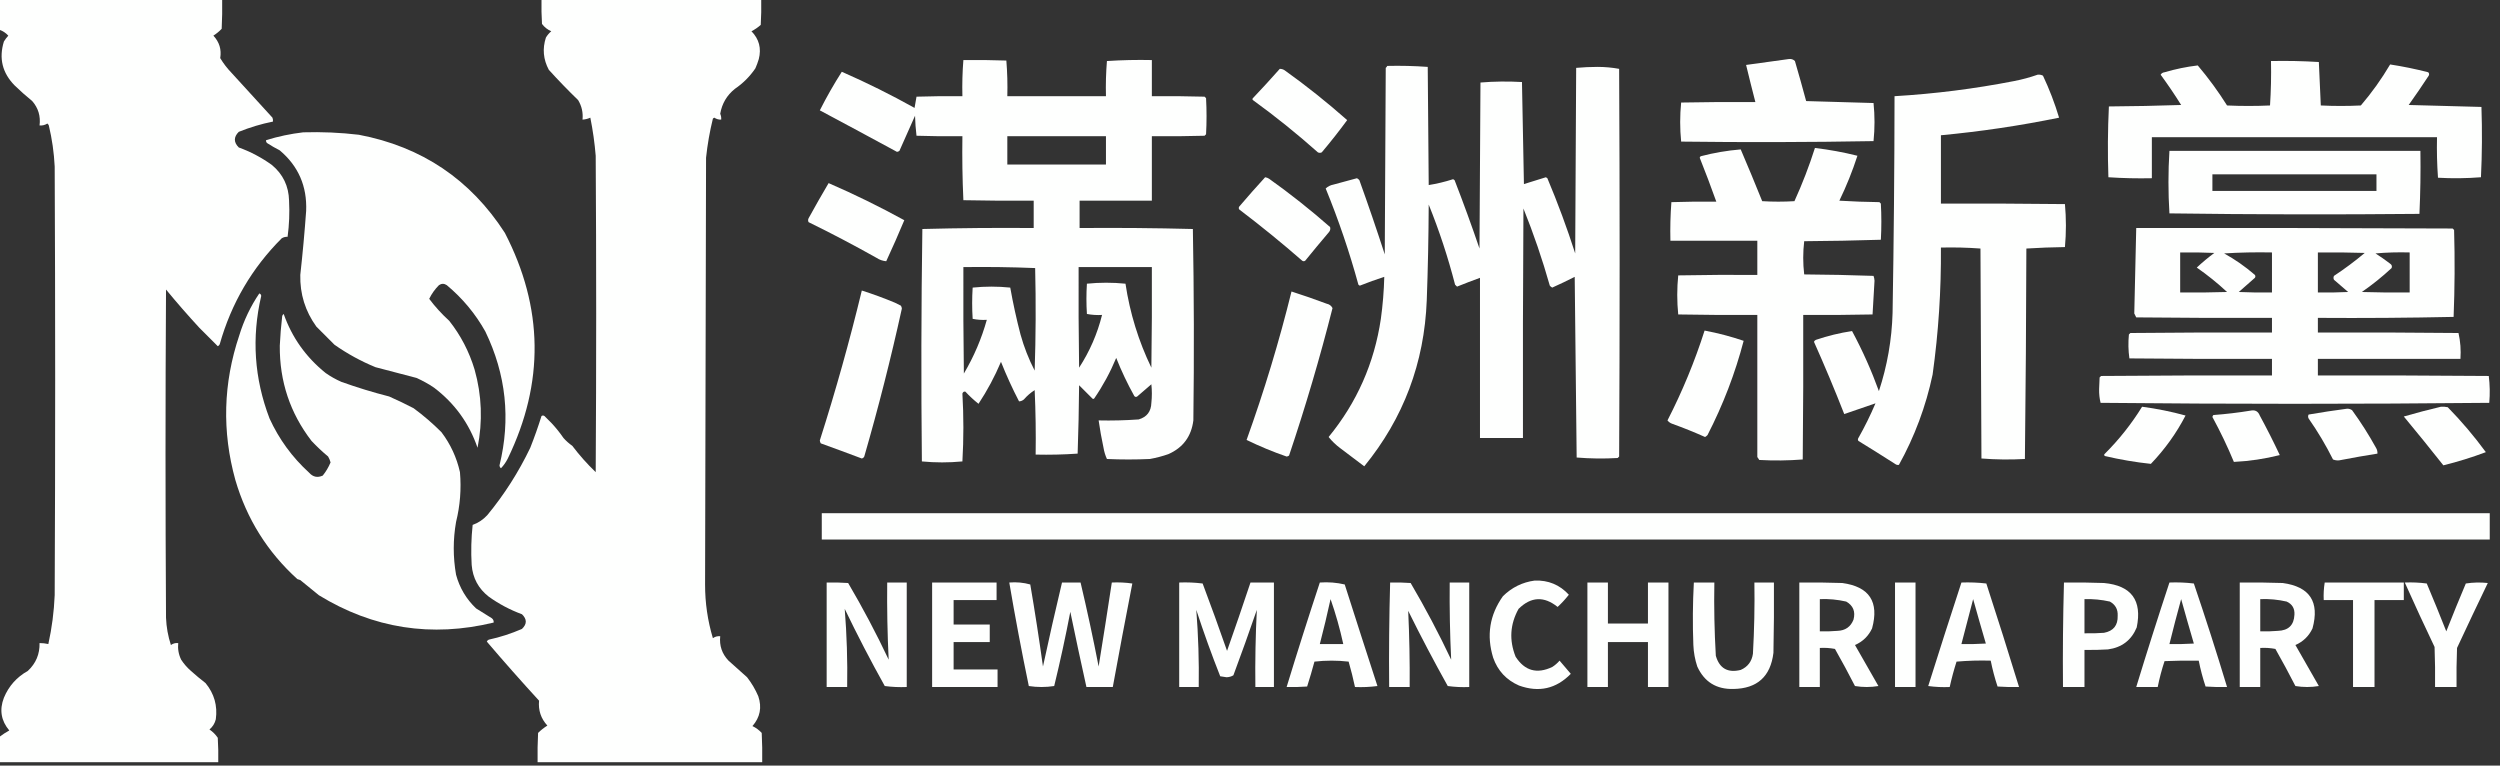
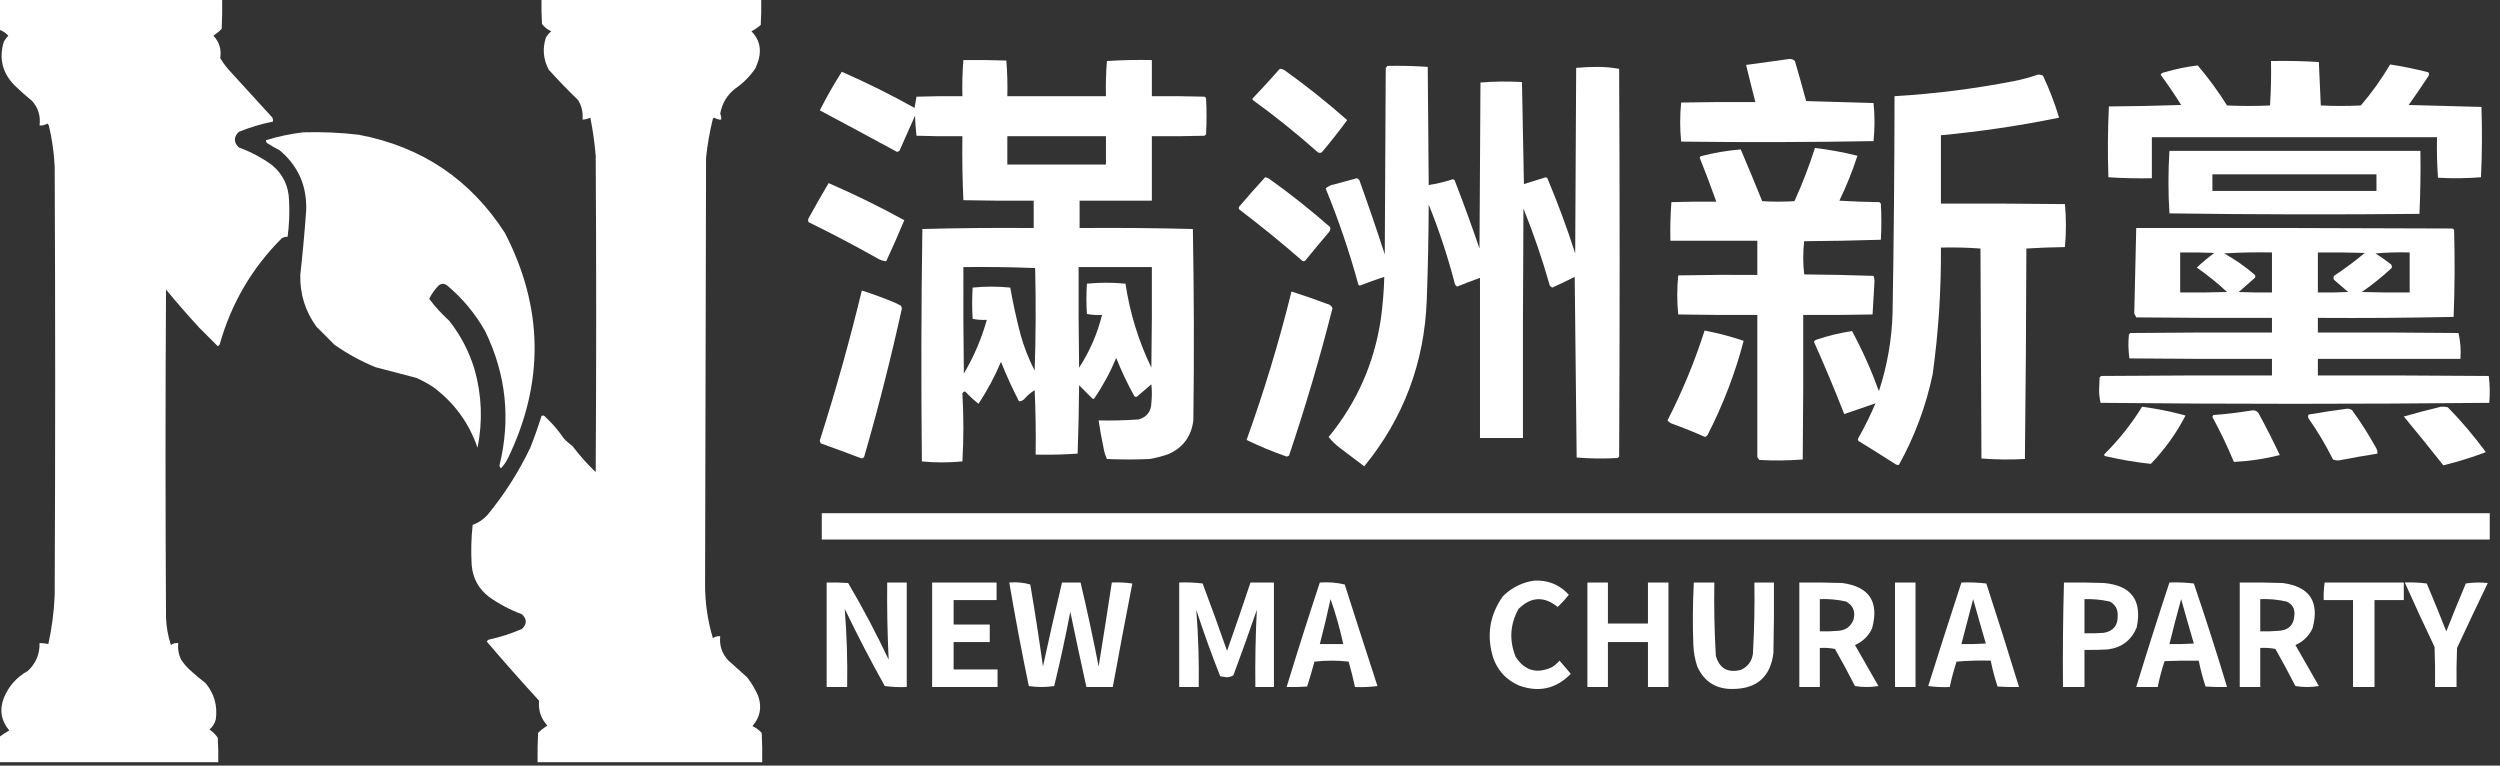
<svg xmlns="http://www.w3.org/2000/svg" version="1.1" width="2560px" height="784px" style="shape-rendering:geometricPrecision; text-rendering:geometricPrecision; image-rendering:optimizeQuality; fill-rule:evenodd; clip-rule:evenodd">
  <rect width="100%" height="100%" fill="#333333" stroke="none" />
  <g>
    <path style="opacity:1" fill="#fefffe" d="M -0.5,-0.5 C 75.5,-0.5 151.5,-0.5 227.5,-0.5C 227.666,9.506 227.5,19.506 227,29.5C 224.443,32.192 221.609,34.525 218.5,36.5C 224.625,43.067 226.959,50.733 225.5,59.5C 228.759,64.927 232.592,69.927 237,74.5C 251,89.833 265,105.167 279,120.5C 279.49,121.793 279.657,123.127 279.5,124.5C 267.515,126.913 255.849,130.413 244.5,135C 239.167,140.333 239.167,145.667 244.5,151C 256.72,155.442 268.054,161.442 278.5,169C 289.821,178.476 295.654,190.643 296,205.5C 296.656,217.885 296.156,230.218 294.5,242.5C 292.345,242.372 290.345,242.872 288.5,244C 257.995,274.482 236.829,310.649 225,352.5C 224.612,353.428 223.945,354.095 223,354.5C 216.733,348.233 210.4,341.9 204,335.5C 192.352,322.847 181.018,309.847 170,296.5C 169.333,408.5 169.333,520.5 170,632.5C 170.375,642.085 172.042,651.418 175,660.5C 177.228,658.887 179.728,658.22 182.5,658.5C 181.89,664.48 182.89,670.147 185.5,675.5C 188.227,679.721 191.56,683.555 195.5,687C 200.354,691.355 205.354,695.522 210.5,699.5C 219.371,710.282 222.871,722.615 221,736.5C 219.974,740.722 217.807,744.222 214.5,747C 217.895,749.306 220.728,752.14 223,755.5C 223.5,763.827 223.666,772.16 223.5,780.5C 148.833,780.5 74.167,780.5 -0.5,780.5C -0.5,771.833 -0.5,763.167 -0.5,754.5C 2.668,752.083 6.001,749.916 9.5,748C 1.083,737.991 -0.75,726.824 4,714.5C 8.973,702.525 17.139,693.358 28.5,687C 36.768,679.297 40.768,669.797 40.5,658.5C 43.545,658.508 46.545,658.841 49.5,659.5C 53.141,643.042 55.307,626.375 56,609.5C 56.667,463.167 56.667,316.833 56,170.5C 55.306,156.31 53.306,142.31 50,128.5C 49.692,127.692 49.192,127.025 48.5,126.5C 46.057,128.055 43.39,128.722 40.5,128.5C 41.715,118.982 39.215,110.649 33,103.5C 26.73,98.382 20.73,93.049 15,87.5C 2.372,74.655 -1.295,59.655 4,42.5C 5.308,40.359 6.808,38.359 8.5,36.5C 5.996,33.748 2.996,31.748 -0.5,30.5C -0.5,20.167 -0.5,9.833 -0.5,-0.5 Z" />
  </g>
  <g>
    <path style="opacity:1" fill="#fefffe" d="M 554.5,-0.5 C 629.5,-0.5 704.5,-0.5 779.5,-0.5C 779.666,8.173 779.5,16.84 779,25.5C 776.087,28.087 772.92,30.254 769.5,32C 777.32,40.011 779.82,49.511 777,60.5C 776.03,63.744 774.863,66.91 773.5,70C 767.855,78.311 760.855,85.311 752.5,91C 744.293,97.577 739.293,106.077 737.5,116.5C 738.348,118.409 738.682,120.409 738.5,122.5C 735.951,122.613 733.618,121.946 731.5,120.5C 730.914,120.709 730.414,121.043 730,121.5C 726.756,134.684 724.422,148.018 723,161.5C 722.575,307.17 722.241,452.836 722,598.5C 721.978,617.31 724.645,635.643 730,653.5C 732.228,651.887 734.728,651.22 737.5,651.5C 736.5,661.178 739.333,669.511 746,676.5C 752.333,682.167 758.667,687.833 765,693.5C 769.679,699.509 773.512,706.009 776.5,713C 780.323,724.384 778.323,734.55 770.5,743.5C 774.101,745.22 777.268,747.553 780,750.5C 780.5,760.494 780.666,770.494 780.5,780.5C 703.833,780.5 627.167,780.5 550.5,780.5C 550.334,770.494 550.5,760.494 551,750.5C 553.894,747.639 557.061,745.139 560.5,743C 553.913,735.843 551.079,727.343 552,717.5C 533.782,697.619 515.949,677.452 498.5,657C 498.905,656.055 499.572,655.388 500.5,655C 512.214,652.459 523.547,648.792 534.5,644C 539.712,639.037 539.712,634.037 534.5,629C 522.306,624.501 510.973,618.501 500.5,611C 489.911,602.74 484.077,591.907 483,578.5C 482.188,564.802 482.522,551.136 484,537.5C 489.735,535.46 494.735,532.126 499,527.5C 516.437,506.37 531.103,483.37 543,458.5C 547.233,447.801 551.066,436.968 554.5,426C 555.5,425.333 556.5,425.333 557.5,426C 560,428.5 562.5,431 565,433.5C 569.38,438.211 573.38,443.211 577,448.5C 579.703,451.538 582.703,454.205 586,456.5C 593.315,466.146 601.315,475.146 610,483.5C 610.667,375.5 610.667,267.5 610,159.5C 608.94,146.481 607.106,133.481 604.5,120.5C 601.996,121.639 599.33,122.306 596.5,122.5C 597.206,115.324 595.706,108.657 592,102.5C 581.691,92.524 571.691,82.191 562,71.5C 556.304,60.874 555.304,49.874 559,38.5C 560.458,36.04 562.291,33.873 564.5,32C 560.618,30.321 557.452,27.821 555,24.5C 554.5,16.173 554.334,7.84 554.5,-0.5 Z" />
  </g>
  <g>
-     <path style="opacity:1" fill="#fefffe" d="M 1831.5,60.5 C 1834.08,60.083 1836.25,60.75 1838,62.5C 1841.99,76.133 1845.82,89.799 1849.5,103.5C 1872.5,104.167 1895.5,104.833 1918.5,105.5C 1919.83,118.5 1919.83,131.5 1918.5,144.5C 1852.84,145.667 1787.17,145.833 1721.5,145C 1720.17,131.667 1720.17,118.333 1721.5,105C 1746.83,104.5 1772.16,104.333 1797.5,104.5C 1794.21,91.818 1791.05,79.151 1788,66.5C 1802.6,64.526 1817.1,62.526 1831.5,60.5 Z" />
+     <path style="opacity:1" fill="#fefffe" d="M 1831.5,60.5 C 1834.08,60.083 1836.25,60.75 1838,62.5C 1841.99,76.133 1845.82,89.799 1849.5,103.5C 1872.5,104.167 1895.5,104.833 1918.5,105.5C 1919.83,118.5 1919.83,131.5 1918.5,144.5C 1852.84,145.667 1787.17,145.833 1721.5,145C 1720.17,131.667 1720.17,118.333 1721.5,105C 1746.83,104.5 1772.16,104.333 1797.5,104.5C 1794.21,91.818 1791.05,79.151 1788,66.5C 1802.6,64.526 1817.1,62.526 1831.5,60.5 " />
  </g>
  <g>
    <path style="opacity:1" fill="#fefffe" d="M 986.5,61.5 C 1001.17,61.333 1015.84,61.5 1030.5,62C 1031.49,74.086 1031.82,86.253 1031.5,98.5C 1065.17,98.5 1098.83,98.5 1132.5,98.5C 1132.19,86.449 1132.52,74.449 1133.5,62.5C 1148.82,61.501 1164.15,61.167 1179.5,61.5C 1179.5,73.833 1179.5,86.167 1179.5,98.5C 1197.5,98.333 1215.5,98.5 1233.5,99C 1234,99.5 1234.5,100 1235,100.5C 1235.67,112.833 1235.67,125.167 1235,137.5C 1234.5,138 1234,138.5 1233.5,139C 1215.5,139.5 1197.5,139.667 1179.5,139.5C 1179.5,161.5 1179.5,183.5 1179.5,205.5C 1154.83,205.5 1130.17,205.5 1105.5,205.5C 1105.5,214.833 1105.5,224.167 1105.5,233.5C 1144.21,233.173 1182.88,233.506 1221.5,234.5C 1222.67,299.831 1222.83,365.164 1222,430.5C 1219.94,446.874 1211.44,458.374 1196.5,465C 1190.32,467.171 1183.98,468.838 1177.5,470C 1162.83,470.667 1148.17,470.667 1133.5,470C 1131.83,466.359 1130.67,462.525 1130,458.5C 1127.99,449.156 1126.33,439.822 1125,430.5C 1138.55,430.806 1152.22,430.472 1166,429.5C 1174.41,427.037 1178.74,421.371 1179,412.5C 1179.67,406.167 1179.67,399.833 1179,393.5C 1174.17,397.667 1169.33,401.833 1164.5,406C 1163.36,406.749 1162.36,406.583 1161.5,405.5C 1154.46,392.874 1148.3,379.874 1143,366.5C 1136.91,381.18 1129.41,395.014 1120.5,408C 1119.83,408.667 1119.17,408.667 1118.5,408C 1114,403.5 1109.5,399 1105,394.5C 1104.82,417.876 1104.32,441.209 1103.5,464.5C 1089.18,465.499 1074.85,465.833 1060.5,465.5C 1060.83,443.49 1060.5,421.49 1059.5,399.5C 1055.39,402.106 1051.72,405.273 1048.5,409C 1046.95,410.289 1045.28,410.956 1043.5,411C 1036.66,397.813 1030.49,384.313 1025,370.5C 1018.64,385.565 1010.97,399.898 1002,413.5C 997.199,409.701 992.699,405.534 988.5,401C 987.068,400.73 986.068,401.396 985.5,403C 986.829,426.137 986.829,449.304 985.5,472.5C 971.604,473.822 957.77,473.822 944,472.5C 943.167,393.165 943.333,313.831 944.5,234.5C 982.457,233.506 1020.46,233.173 1058.5,233.5C 1058.5,224.167 1058.5,214.833 1058.5,205.5C 1034.5,205.667 1010.5,205.5 986.5,205C 985.506,183.242 985.173,161.409 985.5,139.5C 969.83,139.667 954.163,139.5 938.5,139C 937.686,132.247 937.186,125.414 937,118.5C 931.65,130.53 926.316,142.53 921,154.5C 920.275,155.059 919.442,155.392 918.5,155.5C 892.218,141.239 865.884,127.073 839.5,113C 846.405,99.34 853.905,86.174 862,73.5C 887.451,84.642 912.285,96.976 936.5,110.5C 937.197,106.623 937.864,102.79 938.5,99C 954.163,98.5 969.83,98.333 985.5,98.5C 985.187,86.087 985.521,73.753 986.5,61.5 Z M 1031.5,139.5 C 1065.17,139.5 1098.83,139.5 1132.5,139.5C 1132.5,149.167 1132.5,158.833 1132.5,168.5C 1098.83,168.5 1065.17,168.5 1031.5,168.5C 1031.5,158.833 1031.5,149.167 1031.5,139.5 Z M 986.5,273.5 C 1011.07,273.172 1035.57,273.506 1060,274.5C 1060.83,309.505 1060.67,344.505 1059.5,379.5C 1053.4,367.703 1048.57,355.369 1045,342.5C 1040.86,326.625 1037.36,310.625 1034.5,294.5C 1021.64,293.174 1008.8,293.174 996,294.5C 995.333,305.167 995.333,315.833 996,326.5C 1000.74,327.469 1005.57,327.803 1010.5,327.5C 1005.1,346.856 997.269,365.189 987,382.5C 986.5,346.168 986.333,309.835 986.5,273.5 Z M 1104.5,273.5 C 1129.5,273.5 1154.5,273.5 1179.5,273.5C 1179.67,307.835 1179.5,342.168 1179,376.5C 1165.84,349.221 1157.01,320.555 1152.5,290.5C 1139.27,289.178 1126.1,289.178 1113,290.5C 1112.33,300.833 1112.33,311.167 1113,321.5C 1118.07,322.471 1123.24,322.805 1128.5,322.5C 1123.67,341.843 1115.83,359.843 1105,376.5C 1104.5,342.168 1104.33,307.835 1104.5,273.5 Z" />
  </g>
  <g>
    <path style="opacity:1" fill="#fefffe" d="M 2325.5,62.5 C 2341.85,62.167 2358.18,62.501 2374.5,63.5C 2375.16,78.363 2375.83,93.197 2376.5,108C 2390.17,108.667 2403.83,108.667 2417.5,108C 2428.73,94.88 2438.73,80.88 2447.5,66C 2460.56,68.013 2473.56,70.679 2486.5,74C 2487.52,75.049 2487.68,76.216 2487,77.5C 2480.36,87.637 2473.53,97.637 2466.5,107.5C 2491.4,108.171 2516.23,108.838 2541,109.5C 2541.82,133.543 2541.66,157.543 2540.5,181.5C 2525.84,182.666 2511.18,182.833 2496.5,182C 2495.51,168.246 2495.18,154.412 2495.5,140.5C 2398.17,140.5 2300.83,140.5 2203.5,140.5C 2203.5,154.5 2203.5,168.5 2203.5,182.5C 2188.59,182.824 2173.76,182.491 2159,181.5C 2158.17,157.261 2158.34,133.094 2159.5,109C 2184.17,108.833 2208.84,108.333 2233.5,107.5C 2226.89,96.893 2219.89,86.56 2212.5,76.5C 2213.38,75.029 2214.71,74.196 2216.5,74C 2227.7,70.697 2239.04,68.363 2250.5,67C 2261.48,79.957 2271.48,93.623 2280.5,108C 2295.17,108.667 2309.83,108.667 2324.5,108C 2325.49,92.911 2325.82,77.745 2325.5,62.5 Z" />
  </g>
  <g>
    <path style="opacity:1" fill="#fefffe" d="M 1420.5,67.5 C 1434.41,67.177 1448.25,67.51 1462,68.5C 1462.33,108.833 1462.67,149.167 1463,189.5C 1471.23,188.194 1479.57,186.194 1488,183.5C 1488.5,183.833 1489,184.167 1489.5,184.5C 1498.51,207.697 1507.01,231.031 1515,254.5C 1515.33,197.833 1515.67,141.167 1516,84.5C 1530.09,83.344 1544.26,83.177 1558.5,84C 1559.16,118.767 1559.83,153.6 1560.5,188.5C 1567.97,186.09 1575.47,183.757 1583,181.5C 1583.5,181.833 1584,182.167 1584.5,182.5C 1595.13,207.75 1604.63,233.417 1613,259.5C 1613.33,196.167 1613.67,132.833 1614,69.5C 1621.26,68.841 1628.59,68.508 1636,68.5C 1643.57,68.519 1650.9,69.185 1658,70.5C 1658.67,202.833 1658.67,335.167 1658,467.5C 1657.5,468 1657,468.5 1656.5,469C 1642.45,469.816 1628.45,469.649 1614.5,468.5C 1613.83,406.833 1613.17,345.167 1612.5,283.5C 1604.92,287.359 1597.25,291.026 1589.5,294.5C 1588.52,294.023 1587.69,293.357 1587,292.5C 1579.39,265.63 1570.39,239.296 1560,213.5C 1559.5,291.833 1559.33,370.166 1559.5,448.5C 1544.83,448.5 1530.17,448.5 1515.5,448.5C 1515.5,393.833 1515.5,339.167 1515.5,284.5C 1507.63,287.351 1499.79,290.351 1492,293.5C 1491.33,292.833 1490.67,292.167 1490,291.5C 1482.79,263.539 1473.79,236.205 1463,209.5C 1462.86,242.181 1462.19,274.848 1461,307.5C 1458.53,371.621 1437.19,428.288 1397,477.5C 1388.84,471.348 1380.68,465.181 1372.5,459C 1367.99,455.658 1363.99,451.825 1360.5,447.5C 1389.44,412.197 1407.28,371.864 1414,326.5C 1415.97,312.222 1417.14,297.889 1417.5,283.5C 1409.09,286.201 1400.76,289.201 1392.5,292.5C 1391.91,292.291 1391.41,291.957 1391,291.5C 1381.83,257.977 1370.66,225.143 1357.5,193C 1359.75,190.913 1362.41,189.579 1365.5,189C 1373.51,186.832 1381.51,184.665 1389.5,182.5C 1390.48,182.977 1391.31,183.643 1392,184.5C 1401.07,209.695 1409.73,235.028 1418,260.5C 1418.33,196.833 1418.67,133.167 1419,69.5C 1419.72,68.956 1420.22,68.289 1420.5,67.5 Z" />
  </g>
  <g>
    <path style="opacity:1" fill="#fefffe" d="M 1310.5,70.5 C 1312.31,70.491 1313.98,70.991 1315.5,72C 1337.7,87.859 1359.03,104.859 1379.5,123C 1371.21,134.287 1362.55,145.287 1353.5,156C 1352.17,156.667 1350.83,156.667 1349.5,156C 1328.2,137.028 1306.03,119.195 1283,102.5C 1282.33,101.833 1282.33,101.167 1283,100.5C 1292.37,90.63 1301.54,80.63 1310.5,70.5 Z" />
  </g>
  <g>
    <path style="opacity:1" fill="#fefffe" d="M 2086.5,76.5 C 2088.47,76.261 2090.3,76.594 2092,77.5C 2098.59,91.442 2104.09,105.775 2108.5,120.5C 2068.5,128.686 2028.17,134.686 1987.5,138.5C 1987.5,161.833 1987.5,185.167 1987.5,208.5C 2029.83,208.333 2072.17,208.5 2114.5,209C 2115.16,216.257 2115.49,223.59 2115.5,231C 2115.49,238.41 2115.16,245.743 2114.5,253C 2101.26,253.176 2088.09,253.676 2075,254.5C 2074.83,326.404 2074.33,398.237 2073.5,470C 2058.59,470.823 2043.76,470.657 2029,469.5C 2028.67,397.833 2028.33,326.167 2028,254.5C 2014.58,253.51 2001.08,253.177 1987.5,253.5C 1987.83,297.051 1985,340.384 1979,383.5C 1972.1,416.124 1960.6,446.958 1944.5,476C 1943.09,476.315 1941.76,475.982 1940.5,475C 1928.08,467.042 1915.58,459.208 1903,451.5C 1902.33,450.5 1902.33,449.5 1903,448.5C 1909.49,437.021 1915.32,425.188 1920.5,413C 1909.83,416.667 1899.17,420.333 1888.5,424C 1878.76,399.107 1868.42,374.44 1857.5,350C 1857.91,349.055 1858.57,348.388 1859.5,348C 1871.64,343.88 1883.98,340.88 1896.5,339C 1907.17,358.835 1916.33,379.335 1924,400.5C 1932.54,374.6 1937.21,347.933 1938,320.5C 1939.26,246.51 1939.93,172.51 1940,98.5C 1981.13,96.076 2021.97,90.91 2062.5,83C 2070.77,81.387 2078.77,79.22 2086.5,76.5 Z" />
  </g>
  <g>
    <path style="opacity:1" fill="#fefffe" d="M 310.5,135.5 C 329.573,134.928 348.573,135.762 367.5,138C 431.865,150.24 481.698,183.74 517,238.5C 556.556,314.98 557.556,391.98 520,469.5C 518.159,473.183 515.826,476.516 513,479.5C 512.056,478.737 511.556,477.737 511.5,476.5C 523.08,429.16 518.246,383.493 497,339.5C 486.846,321.33 473.68,305.496 457.5,292C 454.789,290.195 452.122,290.195 449.5,292C 445.391,296.11 442.057,300.777 439.5,306C 445.512,314.023 452.346,321.523 460,328.5C 471.786,343.401 480.453,360.068 486,378.5C 493.393,404.847 494.393,431.514 489,458.5C 480.41,433.489 465.577,412.989 444.5,397C 438.822,393.159 432.822,389.826 426.5,387C 412.512,383.334 398.512,379.668 384.5,376C 369.602,369.886 355.602,362.219 342.5,353C 336.36,346.86 330.194,340.694 324,334.5C 312.58,318.737 307.08,301.07 307.5,281.5C 309.922,259.711 311.922,237.878 313.5,216C 314.531,190.748 305.531,170.082 286.5,154C 282.058,151.732 277.724,149.232 273.5,146.5C 272.614,145.675 272.281,144.675 272.5,143.5C 284.984,139.67 297.651,137.004 310.5,135.5 Z" />
  </g>
  <g>
    <path style="opacity:1" fill="#fefffe" d="M 1858.5,151.5 C 1873.19,153.253 1887.69,155.92 1902,159.5C 1896.94,175.148 1890.78,190.482 1883.5,205.5C 1897.15,206.333 1910.82,206.833 1924.5,207C 1925,207.5 1925.5,208 1926,208.5C 1926.67,220.833 1926.67,233.167 1926,245.5C 1899.91,246.329 1873.74,246.829 1847.5,247C 1846.17,258.333 1846.17,269.667 1847.5,281C 1871.17,281.167 1894.84,281.667 1918.5,282.5C 1919.08,284.106 1919.41,285.772 1919.5,287.5C 1918.91,299.062 1918.24,310.562 1917.5,322C 1893.84,322.5 1870.17,322.667 1846.5,322.5C 1846.67,371.834 1846.5,421.168 1846,470.5C 1831.24,471.657 1816.41,471.823 1801.5,471C 1800.83,470 1800.17,469 1799.5,468C 1799.51,419.708 1799.51,371.208 1799.5,322.5C 1772.5,322.667 1745.5,322.5 1718.5,322C 1717.84,315.411 1717.51,308.744 1717.5,302C 1717.51,295.256 1717.84,288.589 1718.5,282C 1745.5,281.5 1772.5,281.333 1799.5,281.5C 1799.5,269.833 1799.5,258.167 1799.5,246.5C 1769.83,246.5 1740.17,246.5 1710.5,246.5C 1710.18,233.254 1710.51,220.087 1711.5,207C 1726.83,206.5 1742.16,206.333 1757.5,206.5C 1752.13,191.422 1746.46,176.422 1740.5,161.5C 1740.71,160.914 1741.04,160.414 1741.5,160C 1754.99,156.474 1768.66,154.141 1782.5,153C 1790.03,170.586 1797.36,188.252 1804.5,206C 1815.5,206.667 1826.5,206.667 1837.5,206C 1845.58,188.247 1852.58,170.08 1858.5,151.5 Z" />
  </g>
  <g>
    <path style="opacity:1" fill="#fefffe" d="M 2221.5,154.5 C 2307.17,154.5 2392.83,154.5 2478.5,154.5C 2478.83,176.075 2478.49,197.575 2477.5,219C 2392.16,219.833 2306.83,219.667 2221.5,218.5C 2220.17,197.137 2220.17,175.804 2221.5,154.5 Z M 2265.5,178.5 C 2321.5,178.5 2377.5,178.5 2433.5,178.5C 2433.5,184.167 2433.5,189.833 2433.5,195.5C 2377.5,195.5 2321.5,195.5 2265.5,195.5C 2265.5,189.833 2265.5,184.167 2265.5,178.5 Z" />
  </g>
  <g>
    <path style="opacity:1" fill="#fefffe" d="M 1295.5,181.5 C 1296.92,181.709 1298.26,182.209 1299.5,183C 1321.15,198.416 1341.99,214.916 1362,232.5C 1362.52,234.289 1362.19,235.956 1361,237.5C 1352.71,247.241 1344.55,257.074 1336.5,267C 1335.5,267.667 1334.5,267.667 1333.5,267C 1312.58,248.743 1291.08,231.243 1269,214.5C 1268.33,213.5 1268.33,212.5 1269,211.5C 1277.67,201.332 1286.5,191.332 1295.5,181.5 Z" />
  </g>
  <g>
    <path style="opacity:1" fill="#fefffe" d="M 848.5,187.5 C 874.911,198.955 900.744,211.622 926,225.5C 920.146,239.535 913.979,253.535 907.5,267.5C 903.895,267.201 900.561,266.035 897.5,264C 874.665,251.166 851.498,239 828,227.5C 827.333,226.167 827.333,224.833 828,223.5C 834.661,211.354 841.494,199.354 848.5,187.5 Z" />
  </g>
  <g>
    <path style="opacity:1" fill="#fefffe" d="M 2187.5,233.5 C 2295.5,233.333 2403.5,233.5 2511.5,234C 2512,234.5 2512.5,235 2513,235.5C 2513.83,265.172 2513.67,294.839 2512.5,324.5C 2466.21,325.495 2419.88,325.828 2373.5,325.5C 2373.5,330.5 2373.5,335.5 2373.5,340.5C 2421.5,340.333 2469.5,340.5 2517.5,341C 2519.45,349.566 2520.12,358.399 2519.5,367.5C 2470.83,367.5 2422.17,367.5 2373.5,367.5C 2373.5,373.167 2373.5,378.833 2373.5,384.5C 2431.83,384.333 2490.17,384.5 2548.5,385C 2549.65,394.089 2549.82,403.255 2549,412.5C 2482.74,413.166 2416.4,413.499 2350,413.5C 2283.6,413.499 2217.26,413.166 2151,412.5C 2149.89,407.944 2149.39,403.278 2149.5,398.5C 2149.67,394.5 2149.83,390.5 2150,386.5C 2150.5,386 2151,385.5 2151.5,385C 2209.83,384.5 2268.17,384.333 2326.5,384.5C 2326.5,378.833 2326.5,373.167 2326.5,367.5C 2277.83,367.667 2229.17,367.5 2180.5,367C 2179.35,358.912 2179.19,350.746 2180,342.5C 2180.5,342 2181,341.5 2181.5,341C 2229.83,340.5 2278.17,340.333 2326.5,340.5C 2326.5,335.5 2326.5,330.5 2326.5,325.5C 2280.17,325.667 2233.83,325.5 2187.5,325C 2186.83,323.667 2186.17,322.333 2185.5,321C 2186.15,292.109 2186.82,262.943 2187.5,233.5 Z M 2232.5,258.5 C 2244.17,258.333 2255.84,258.5 2267.5,259C 2261.16,263.683 2255.16,268.683 2249.5,274C 2260.41,281.575 2270.75,289.908 2280.5,299C 2264.5,299.5 2248.5,299.667 2232.5,299.5C 2232.5,285.833 2232.5,272.167 2232.5,258.5 Z M 2277.5,259.5 C 2293.66,258.504 2309.99,258.17 2326.5,258.5C 2326.5,272.167 2326.5,285.833 2326.5,299.5C 2315.16,299.667 2303.83,299.5 2292.5,299C 2298,294.167 2303.5,289.333 2309,284.5C 2309.67,283.5 2309.67,282.5 2309,281.5C 2299.23,273.039 2288.73,265.705 2277.5,259.5 Z M 2373.5,258.5 C 2389.5,258.333 2405.5,258.5 2421.5,259C 2411.45,267.442 2400.95,275.276 2390,282.5C 2389.33,283.833 2389.33,285.167 2390,286.5C 2394.83,290.667 2399.67,294.833 2404.5,299C 2394.17,299.5 2383.84,299.666 2373.5,299.5C 2373.5,285.833 2373.5,272.167 2373.5,258.5 Z M 2432.5,259.5 C 2443.99,258.505 2455.65,258.172 2467.5,258.5C 2467.5,272.167 2467.5,285.833 2467.5,299.5C 2451.16,299.667 2434.83,299.5 2418.5,299C 2429.24,291.593 2439.41,283.426 2449,274.5C 2449.71,272.633 2449.21,271.133 2447.5,270C 2442.6,266.255 2437.6,262.755 2432.5,259.5 Z" />
  </g>
  <g>
    <path style="opacity:1" fill="#fefffe" d="M 882.5,297.5 C 894.024,301.174 905.357,305.341 916.5,310C 918.5,311 920.5,312 922.5,313C 923.081,313.893 923.415,314.893 923.5,316C 912.304,366.922 899.47,417.422 885,467.5C 884.481,468.516 883.647,469.182 882.5,469.5C 868.544,464.237 854.544,459.07 840.5,454C 839.919,453.107 839.585,452.107 839.5,451C 855.662,400.363 869.995,349.196 882.5,297.5 Z" />
  </g>
  <g>
    <path style="opacity:1" fill="#fefffe" d="M 1322.5,298.5 C 1334.57,302.367 1346.57,306.533 1358.5,311C 1361.26,311.559 1363.26,313.059 1364.5,315.5C 1351.59,366.388 1336.76,416.721 1320,466.5C 1319.28,467.059 1318.44,467.392 1317.5,467.5C 1303.46,462.647 1289.8,456.98 1276.5,450.5C 1294.46,400.609 1309.8,349.942 1322.5,298.5 Z" />
  </g>
  <g>
-     <path style="opacity:1" fill="#fefffe" d="M 265.5,300.5 C 266.649,300.791 267.316,301.624 267.5,303C 257.532,345.75 260.366,387.583 276,428.5C 285.699,449.714 299.199,468.214 316.5,484C 320.446,488.456 325.113,489.456 330.5,487C 333.812,482.875 336.479,478.375 338.5,473.5C 337.946,471.39 337.112,469.39 336,467.5C 330.031,462.533 324.365,457.199 319,451.5C 297.048,422.979 286.215,390.479 286.5,354C 286.975,343.804 287.808,333.637 289,323.5C 289.308,322.692 289.808,322.025 290.5,321.5C 299,345.613 313.333,365.78 333.5,382C 338.51,385.507 343.843,388.507 349.5,391C 365.537,396.747 381.871,401.747 398.5,406C 406.986,409.743 415.319,413.743 423.5,418C 433.564,425.389 443.064,433.556 452,442.5C 461.312,454.79 467.645,468.457 471,483.5C 472.487,500.817 471.154,517.817 467,534.5C 463.847,552.52 463.847,570.52 467,588.5C 470.641,601.957 477.475,613.457 487.5,623C 492.833,626.333 498.167,629.667 503.5,633C 505.037,634.11 505.703,635.61 505.5,637.5C 441.855,652.933 382.188,643.6 326.5,609.5C 320.206,604.344 313.873,599.177 307.5,594C 306.5,593.667 305.5,593.333 304.5,593C 273.869,565.269 252.702,531.435 241,491.5C 227.221,441.757 228.555,392.424 245,343.5C 249.713,328.076 256.547,313.743 265.5,300.5 Z" />
-   </g>
+     </g>
  <g>
    <path style="opacity:1" fill="#fefffe" d="M 1745.5,338.5 C 1759.05,341.054 1772.38,344.554 1785.5,349C 1776.78,382.315 1764.45,414.482 1748.5,445.5C 1747.76,446.287 1746.92,446.953 1746,447.5C 1735.02,442.594 1723.85,438.094 1712.5,434C 1710.45,433.313 1708.78,432.146 1707.5,430.5C 1722.72,400.832 1735.39,370.165 1745.5,338.5 Z" />
  </g>
  <g>
    <path style="opacity:1" fill="#fefffe" d="M 2193.5,416.5 C 2208.59,418.485 2223.42,421.485 2238,425.5C 2228.66,443.551 2216.83,460.051 2202.5,475C 2186.71,473.313 2171.05,470.646 2155.5,467C 2154.36,466.259 2154.36,465.425 2155.5,464.5C 2170.09,449.919 2182.76,433.919 2193.5,416.5 Z" />
  </g>
  <g>
    <path style="opacity:1" fill="#fefffe" d="M 2499.5,416.5 C 2501.86,416.337 2504.19,416.503 2506.5,417C 2520.63,431.453 2533.63,446.786 2545.5,463C 2531.32,468.339 2516.82,472.839 2502,476.5C 2488.76,459.749 2475.26,443.082 2461.5,426.5C 2474.14,422.841 2486.8,419.508 2499.5,416.5 Z" />
  </g>
  <g>
    <path style="opacity:1" fill="#fefffe" d="M 2403.5,418.5 C 2405.31,418.491 2406.98,418.991 2408.5,420C 2417.46,432.298 2425.62,445.131 2433,458.5C 2434.13,460.345 2434.63,462.345 2434.5,464.5C 2422.14,466.449 2409.81,468.616 2397.5,471C 2394.57,471.777 2391.74,471.61 2389,470.5C 2381.67,455.839 2373.34,441.839 2364,428.5C 2363.33,427.167 2363.33,425.833 2364,424.5C 2377.22,422.211 2390.39,420.211 2403.5,418.5 Z" />
  </g>
  <g>
    <path style="opacity:1" fill="#fefffe" d="M 2304.5,420.5 C 2309.13,419.458 2312.3,421.125 2314,425.5C 2321.23,438.798 2328.07,452.298 2334.5,466C 2319.11,469.883 2303.45,472.216 2287.5,473C 2280.98,457.287 2273.64,441.953 2265.5,427C 2265.64,426.228 2265.98,425.561 2266.5,425C 2279.38,424.043 2292.04,422.543 2304.5,420.5 Z" />
  </g>
  <g>
    <path style="opacity:1" fill="#fefffe" d="M 841.5,525.5 C 1410.83,525.5 1980.17,525.5 2549.5,525.5C 2549.5,534.5 2549.5,543.5 2549.5,552.5C 1980.17,552.5 1410.83,552.5 841.5,552.5C 841.5,543.5 841.5,534.5 841.5,525.5 Z" />
  </g>
  <g>
    <path style="opacity:1" fill="#fefffe" d="M 1571.5,594.5 C 1585.45,593.979 1597.11,598.812 1606.5,609C 1602.97,613.531 1599.13,617.697 1595,621.5C 1581.05,610.274 1567.72,610.941 1555,623.5C 1546.24,639.289 1545.24,655.622 1552,672.5C 1561.3,686.93 1573.8,690.43 1589.5,683C 1592.3,681.207 1594.8,679.04 1597,676.5C 1600.83,681 1604.67,685.5 1608.5,690C 1593.5,705.335 1575.84,709.335 1555.5,702C 1542.51,696.349 1533.68,686.849 1529,673.5C 1522.01,650.746 1525.34,629.746 1539,610.5C 1548.13,601.515 1558.97,596.182 1571.5,594.5 Z" />
  </g>
  <g>
    <path style="opacity:1" fill="#fefffe" d="M 846.5,596.5 C 853.841,596.334 861.174,596.5 868.5,597C 883.495,622.486 897.328,648.653 910,675.5C 908.712,649.211 908.212,622.877 908.5,596.5C 915.167,596.5 921.833,596.5 928.5,596.5C 928.5,632.167 928.5,667.833 928.5,703.5C 920.913,703.814 913.413,703.481 906,702.5C 891.553,676.607 877.886,650.273 865,623.5C 867.12,650.079 867.953,676.745 867.5,703.5C 860.5,703.5 853.5,703.5 846.5,703.5C 846.5,667.833 846.5,632.167 846.5,596.5 Z" />
  </g>
  <g>
    <path style="opacity:1" fill="#fefffe" d="M 954.5,596.5 C 976.5,596.5 998.5,596.5 1020.5,596.5C 1020.5,602.5 1020.5,608.5 1020.5,614.5C 1005.83,614.5 991.167,614.5 976.5,614.5C 976.5,622.833 976.5,631.167 976.5,639.5C 988.833,639.5 1001.17,639.5 1013.5,639.5C 1013.5,645.5 1013.5,651.5 1013.5,657.5C 1001.17,657.5 988.833,657.5 976.5,657.5C 976.5,666.833 976.5,676.167 976.5,685.5C 991.5,685.5 1006.5,685.5 1021.5,685.5C 1021.5,691.5 1021.5,697.5 1021.5,703.5C 999.167,703.5 976.833,703.5 954.5,703.5C 954.5,667.833 954.5,632.167 954.5,596.5 Z" />
  </g>
  <g>
    <path style="opacity:1" fill="#fefffe" d="M 1033.5,596.5 C 1040.95,595.892 1048.11,596.559 1055,598.5C 1059.77,626.433 1064.1,654.433 1068,682.5C 1074.18,653.771 1080.68,625.105 1087.5,596.5C 1093.83,596.5 1100.17,596.5 1106.5,596.5C 1113.24,625.027 1119.41,653.694 1125,682.5C 1129.64,653.88 1134.14,625.213 1138.5,596.5C 1145.53,596.17 1152.53,596.503 1159.5,597.5C 1152.62,632.792 1145.95,668.125 1139.5,703.5C 1130.5,703.5 1121.5,703.5 1112.5,703.5C 1106.81,677.887 1101.31,652.22 1096,626.5C 1091.13,651.981 1085.63,677.314 1079.5,702.5C 1070.83,703.833 1062.17,703.833 1053.5,702.5C 1046.19,667.285 1039.52,631.951 1033.5,596.5 Z" />
  </g>
  <g>
    <path style="opacity:1" fill="#fefffe" d="M 1207.5,596.5 C 1215.53,596.169 1223.53,596.502 1231.5,597.5C 1240.12,620.41 1248.46,643.41 1256.5,666.5C 1264.71,643.212 1272.71,619.878 1280.5,596.5C 1288.5,596.5 1296.5,596.5 1304.5,596.5C 1304.5,632.167 1304.5,667.833 1304.5,703.5C 1298.17,703.5 1291.83,703.5 1285.5,703.5C 1285.17,677.114 1285.67,650.781 1287,624.5C 1279.28,646.941 1271.28,669.274 1263,691.5C 1260.96,692.752 1258.63,693.419 1256,693.5C 1253.83,693.167 1251.67,692.833 1249.5,692.5C 1240.64,670.1 1232.48,647.433 1225,624.5C 1227.07,650.759 1227.9,677.092 1227.5,703.5C 1220.83,703.5 1214.17,703.5 1207.5,703.5C 1207.5,667.833 1207.5,632.167 1207.5,596.5 Z" />
  </g>
  <g>
    <path style="opacity:1" fill="#fefffe" d="M 1351.5,596.5 C 1360.27,595.882 1368.77,596.548 1377,598.5C 1388.07,633.203 1399.23,667.87 1410.5,702.5C 1402.86,703.497 1395.2,703.831 1387.5,703.5C 1385.65,694.774 1383.49,686.108 1381,677.5C 1369.33,676.167 1357.67,676.167 1346,677.5C 1343.69,686.086 1341.19,694.586 1338.5,703C 1331.51,703.5 1324.51,703.666 1317.5,703.5C 1328.43,667.695 1339.77,632.029 1351.5,596.5 Z M 1362.5,613.5 C 1367.73,628.417 1372.07,643.75 1375.5,659.5C 1367.5,659.5 1359.5,659.5 1351.5,659.5C 1355.48,644.249 1359.15,628.916 1362.5,613.5 Z" />
  </g>
  <g>
-     <path style="opacity:1" fill="#fefffe" d="M 1423.5,596.5 C 1430.51,596.334 1437.51,596.5 1444.5,597C 1459.51,622.518 1473.34,648.684 1486,675.5C 1484.74,649.206 1484.24,622.873 1484.5,596.5C 1491.17,596.5 1497.83,596.5 1504.5,596.5C 1504.5,632.167 1504.5,667.833 1504.5,703.5C 1497.14,703.831 1489.8,703.497 1482.5,702.5C 1468.36,677.188 1454.86,651.521 1442,625.5C 1443.2,651.465 1443.7,677.465 1443.5,703.5C 1436.5,703.5 1429.5,703.5 1422.5,703.5C 1422.17,667.76 1422.51,632.094 1423.5,596.5 Z" />
-   </g>
+     </g>
  <g>
    <path style="opacity:1" fill="#fefffe" d="M 1625.5,596.5 C 1632.5,596.5 1639.5,596.5 1646.5,596.5C 1646.5,610.5 1646.5,624.5 1646.5,638.5C 1660.17,638.5 1673.83,638.5 1687.5,638.5C 1687.5,624.5 1687.5,610.5 1687.5,596.5C 1694.5,596.5 1701.5,596.5 1708.5,596.5C 1708.5,632.167 1708.5,667.833 1708.5,703.5C 1701.5,703.5 1694.5,703.5 1687.5,703.5C 1687.5,688.167 1687.5,672.833 1687.5,657.5C 1673.83,657.5 1660.17,657.5 1646.5,657.5C 1646.5,672.833 1646.5,688.167 1646.5,703.5C 1639.5,703.5 1632.5,703.5 1625.5,703.5C 1625.5,667.833 1625.5,632.167 1625.5,596.5 Z" />
  </g>
  <g>
    <path style="opacity:1" fill="#fefffe" d="M 1734.5,596.5 C 1741.5,596.5 1748.5,596.5 1755.5,596.5C 1755.05,621.544 1755.55,646.544 1757,671.5C 1760.72,684.45 1769.22,689.283 1782.5,686C 1789.67,682.861 1793.83,677.361 1795,669.5C 1796.38,645.192 1796.88,620.858 1796.5,596.5C 1803.17,596.5 1809.83,596.5 1816.5,596.5C 1816.67,620.502 1816.5,644.502 1816,668.5C 1813.06,692.773 1799.4,705.106 1775,705.5C 1757.54,705.944 1745.21,698.277 1738,682.5C 1735.64,675.357 1734.3,668.023 1734,660.5C 1733.18,639.094 1733.35,617.76 1734.5,596.5 Z" />
  </g>
  <g>
    <path style="opacity:1" fill="#fefffe" d="M 1842.5,596.5 C 1857.17,596.333 1871.84,596.5 1886.5,597C 1914.26,600.786 1924.43,616.286 1917,643.5C 1913.3,651.362 1907.47,657.029 1899.5,660.5C 1907.5,674.5 1915.5,688.5 1923.5,702.5C 1915.5,703.833 1907.5,703.833 1899.5,702.5C 1892.92,689.674 1886.09,677.007 1879,664.5C 1873.93,663.529 1868.76,663.195 1863.5,663.5C 1863.5,676.833 1863.5,690.167 1863.5,703.5C 1856.5,703.5 1849.5,703.5 1842.5,703.5C 1842.5,667.833 1842.5,632.167 1842.5,596.5 Z M 1863.5,613.5 C 1872.63,613.133 1881.63,613.966 1890.5,616C 1897.65,620.076 1900.15,626.242 1898,634.5C 1895.1,641.88 1889.6,645.714 1881.5,646C 1875.51,646.499 1869.51,646.666 1863.5,646.5C 1863.5,635.5 1863.5,624.5 1863.5,613.5 Z" />
  </g>
  <g>
    <path style="opacity:1" fill="#fefffe" d="M 1940.5,596.5 C 1947.5,596.5 1954.5,596.5 1961.5,596.5C 1961.5,632.167 1961.5,667.833 1961.5,703.5C 1954.5,703.5 1947.5,703.5 1940.5,703.5C 1940.5,667.833 1940.5,632.167 1940.5,596.5 Z" />
  </g>
  <g>
    <path style="opacity:1" fill="#fefffe" d="M 2008.5,596.5 C 2017.09,596.183 2025.59,596.517 2034,597.5C 2045.48,632.76 2056.64,668.093 2067.5,703.5C 2060.16,703.666 2052.83,703.5 2045.5,703C 2042.62,694.321 2040.29,685.488 2038.5,676.5C 2026.81,676.168 2015.15,676.501 2003.5,677.5C 2000.76,686.066 1998.42,694.732 1996.5,703.5C 1989.14,703.831 1981.8,703.497 1974.5,702.5C 1985.64,667.077 1996.97,631.744 2008.5,596.5 Z M 2020.5,613.5 C 2024.7,628.611 2029.03,643.777 2033.5,659C 2025.17,659.5 2016.84,659.666 2008.5,659.5C 2012.5,644.151 2016.5,628.818 2020.5,613.5 Z" />
  </g>
  <g>
    <path style="opacity:1" fill="#fefffe" d="M 2113.5,596.5 C 2127.17,596.333 2140.84,596.5 2154.5,597C 2182.57,599.609 2193.73,614.775 2188,642.5C 2182.58,655.568 2172.74,663.068 2158.5,665C 2150.51,665.5 2142.51,665.666 2134.5,665.5C 2134.5,678.167 2134.5,690.833 2134.5,703.5C 2127.17,703.5 2119.83,703.5 2112.5,703.5C 2112.17,667.76 2112.51,632.094 2113.5,596.5 Z M 2134.5,613.5 C 2143.28,613.246 2151.94,614.079 2160.5,616C 2166.16,619.155 2168.83,623.988 2168.5,630.5C 2168.83,640.334 2164.17,646.168 2154.5,648C 2147.84,648.5 2141.17,648.666 2134.5,648.5C 2134.5,636.833 2134.5,625.167 2134.5,613.5 Z" />
  </g>
  <g>
    <path style="opacity:1" fill="#fefffe" d="M 2221.5,596.5 C 2229.86,596.169 2238.19,596.502 2246.5,597.5C 2258.44,632.661 2269.78,667.995 2280.5,703.5C 2273.16,703.666 2265.83,703.5 2258.5,703C 2255.62,694.321 2253.29,685.488 2251.5,676.5C 2239.83,676.333 2228.16,676.5 2216.5,677C 2213.62,685.679 2211.29,694.512 2209.5,703.5C 2202.17,703.5 2194.83,703.5 2187.5,703.5C 2198.43,667.695 2209.77,632.029 2221.5,596.5 Z M 2233.5,613.5 C 2237.7,628.611 2242.03,643.777 2246.5,659C 2238.17,659.5 2229.84,659.666 2221.5,659.5C 2225.3,644.096 2229.3,628.762 2233.5,613.5 Z" />
  </g>
  <g>
    <path style="opacity:1" fill="#fefffe" d="M 2293.5,596.5 C 2308.17,596.333 2322.84,596.5 2337.5,597C 2365.26,600.786 2375.43,616.286 2368,643.5C 2364.3,651.362 2358.47,657.029 2350.5,660.5C 2358.5,674.5 2366.5,688.5 2374.5,702.5C 2366.5,703.833 2358.5,703.833 2350.5,702.5C 2343.92,689.674 2337.09,677.007 2330,664.5C 2324.93,663.529 2319.76,663.195 2314.5,663.5C 2314.5,676.833 2314.5,690.167 2314.5,703.5C 2307.5,703.5 2300.5,703.5 2293.5,703.5C 2293.5,667.833 2293.5,632.167 2293.5,596.5 Z M 2314.5,613.5 C 2323.63,613.133 2332.63,613.966 2341.5,616C 2347.23,618.588 2349.9,623.088 2349.5,629.5C 2349.01,640.152 2343.35,645.652 2332.5,646C 2326.51,646.499 2320.51,646.666 2314.5,646.5C 2314.5,635.5 2314.5,624.5 2314.5,613.5 Z" />
  </g>
  <g>
    <path style="opacity:1" fill="#fefffe" d="M 2380.5,596.5 C 2407.5,596.5 2434.5,596.5 2461.5,596.5C 2461.5,602.5 2461.5,608.5 2461.5,614.5C 2451.5,614.5 2441.5,614.5 2431.5,614.5C 2431.5,644.167 2431.5,673.833 2431.5,703.5C 2424.17,703.5 2416.83,703.5 2409.5,703.5C 2409.5,673.833 2409.5,644.167 2409.5,614.5C 2399.5,614.5 2389.5,614.5 2379.5,614.5C 2379.21,608.409 2379.54,602.409 2380.5,596.5 Z" />
  </g>
  <g>
    <path style="opacity:1" fill="#fefffe" d="M 2462.5,596.5 C 2470.09,596.186 2477.59,596.519 2485,597.5C 2491.86,613.753 2498.53,630.086 2505,646.5C 2511.47,630.086 2518.14,613.753 2525,597.5C 2532.42,596.353 2539.92,596.187 2547.5,597C 2536.87,619.091 2526.37,641.257 2516,663.5C 2515.5,676.829 2515.33,690.163 2515.5,703.5C 2508.17,703.5 2500.83,703.5 2493.5,703.5C 2493.67,689.829 2493.5,676.163 2493,662.5C 2482.54,640.587 2472.38,618.587 2462.5,596.5 Z" />
  </g>
</svg>